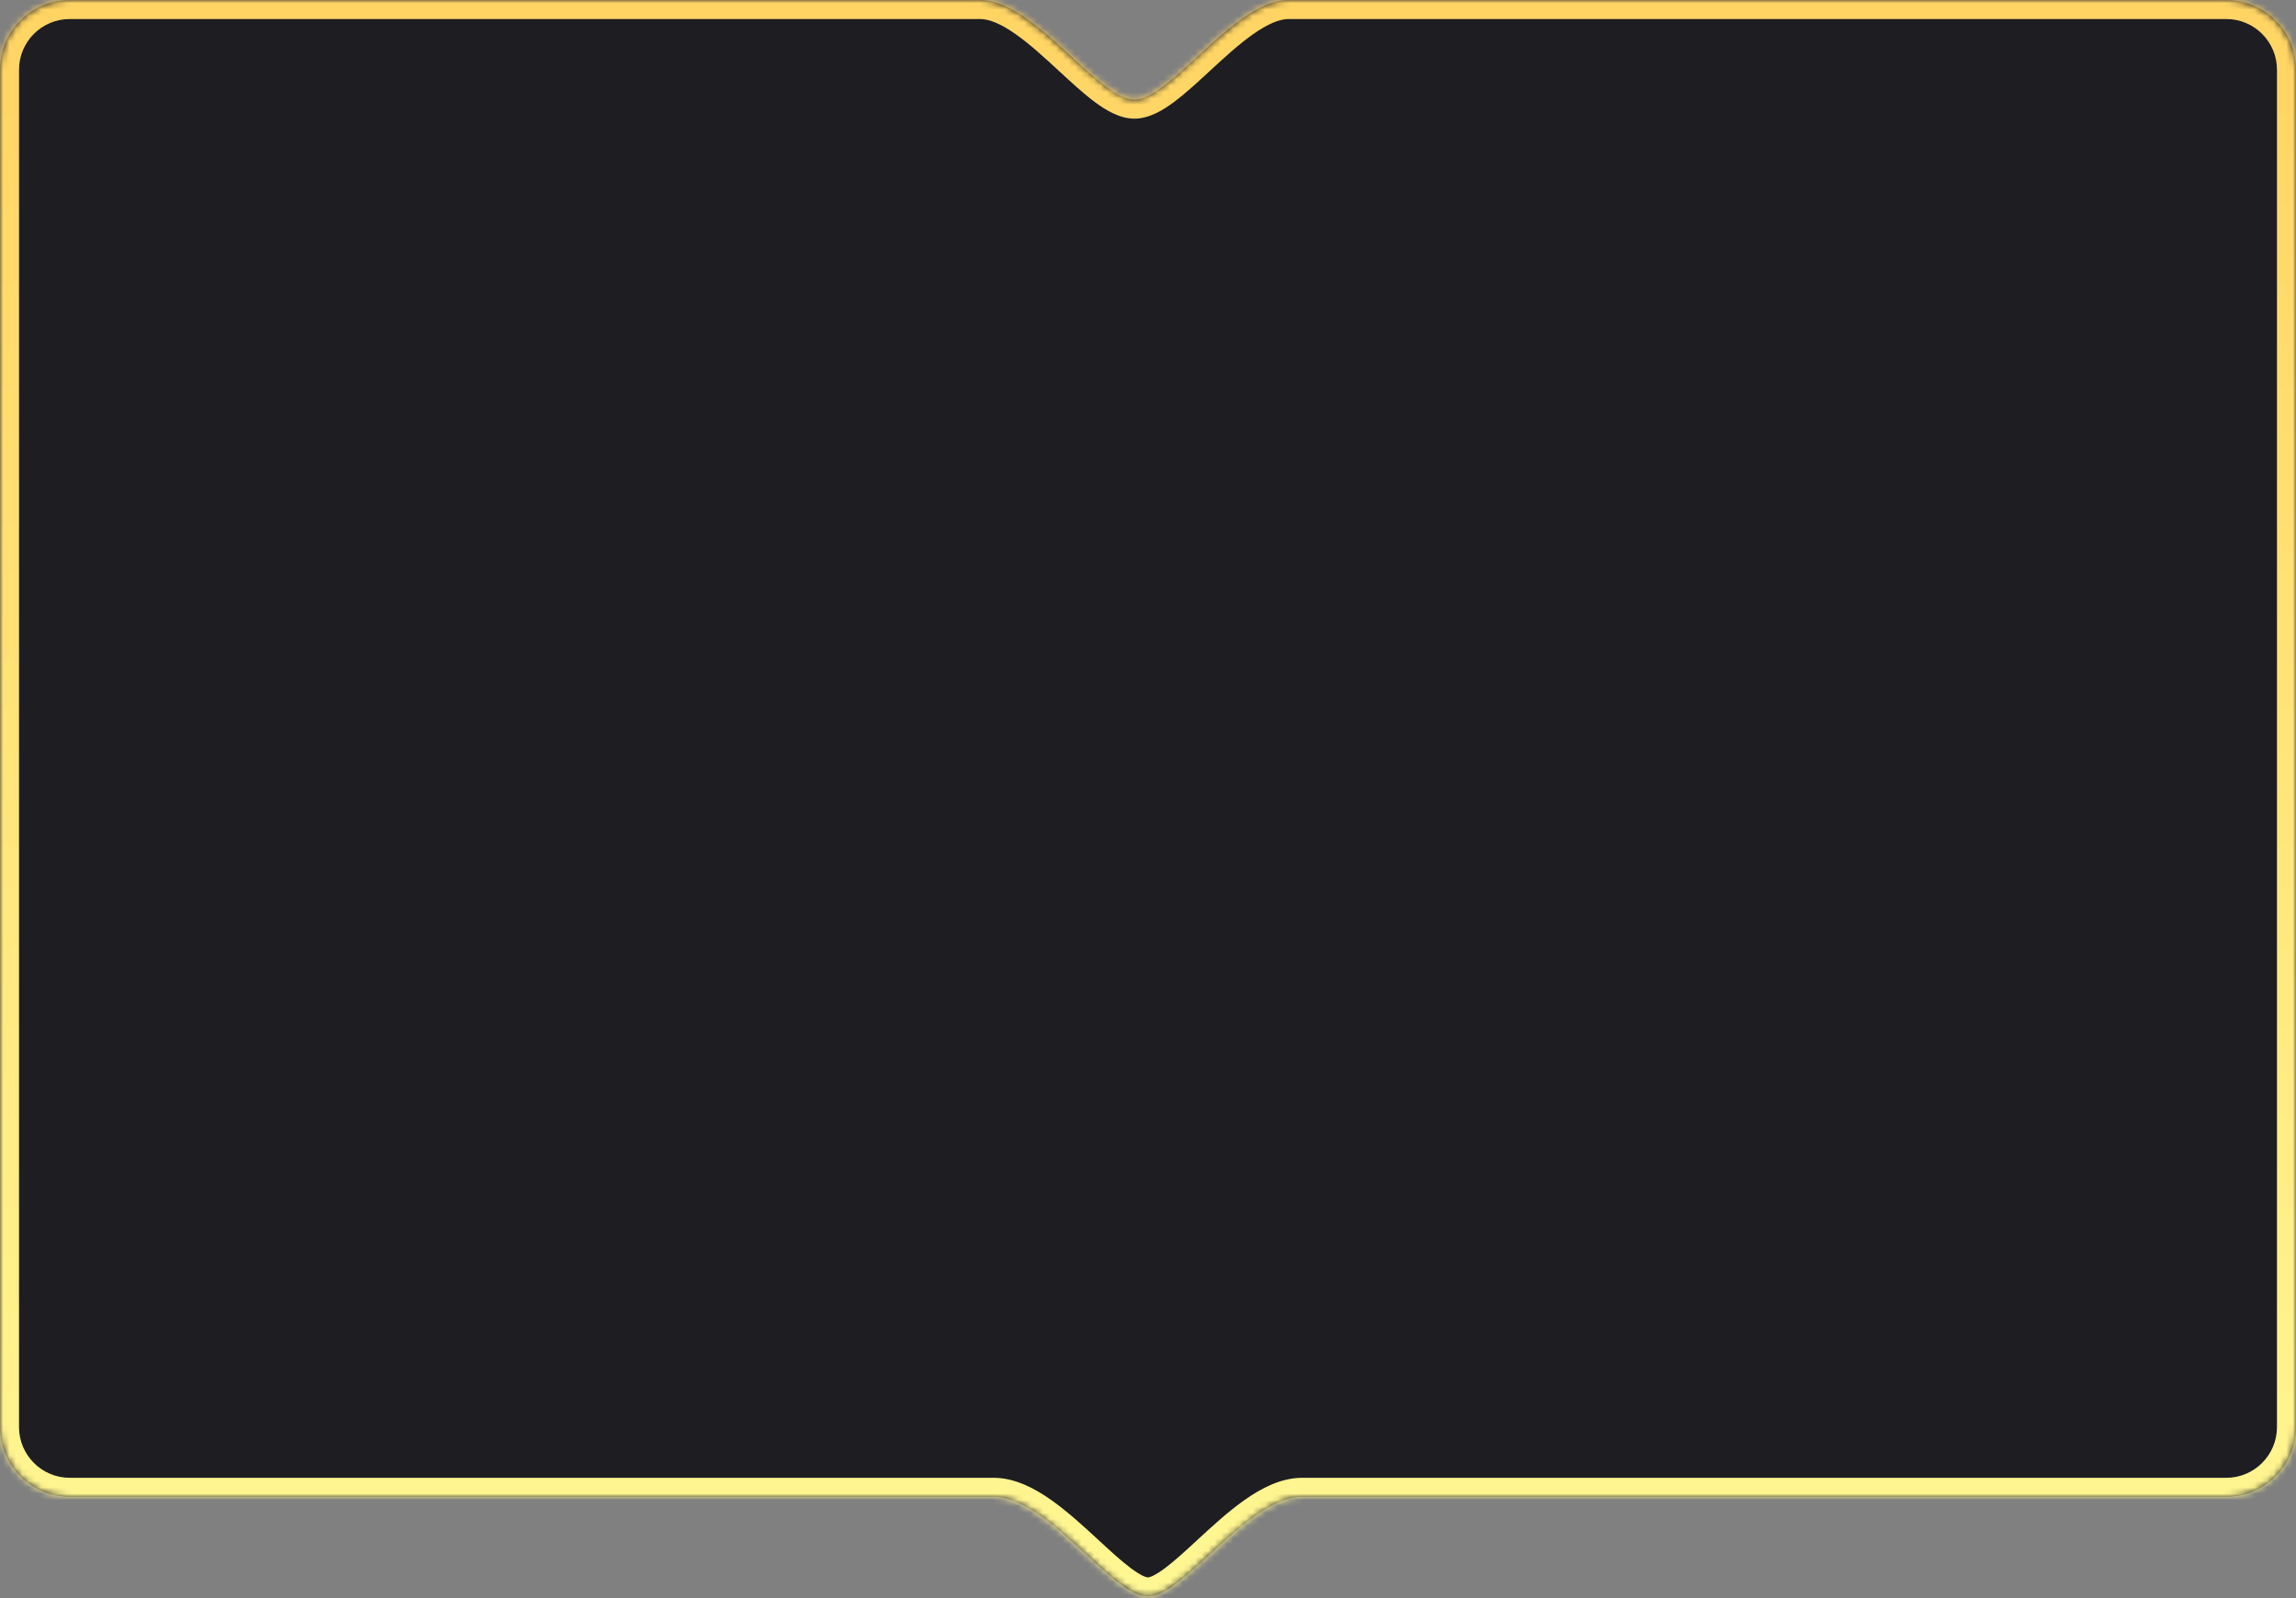
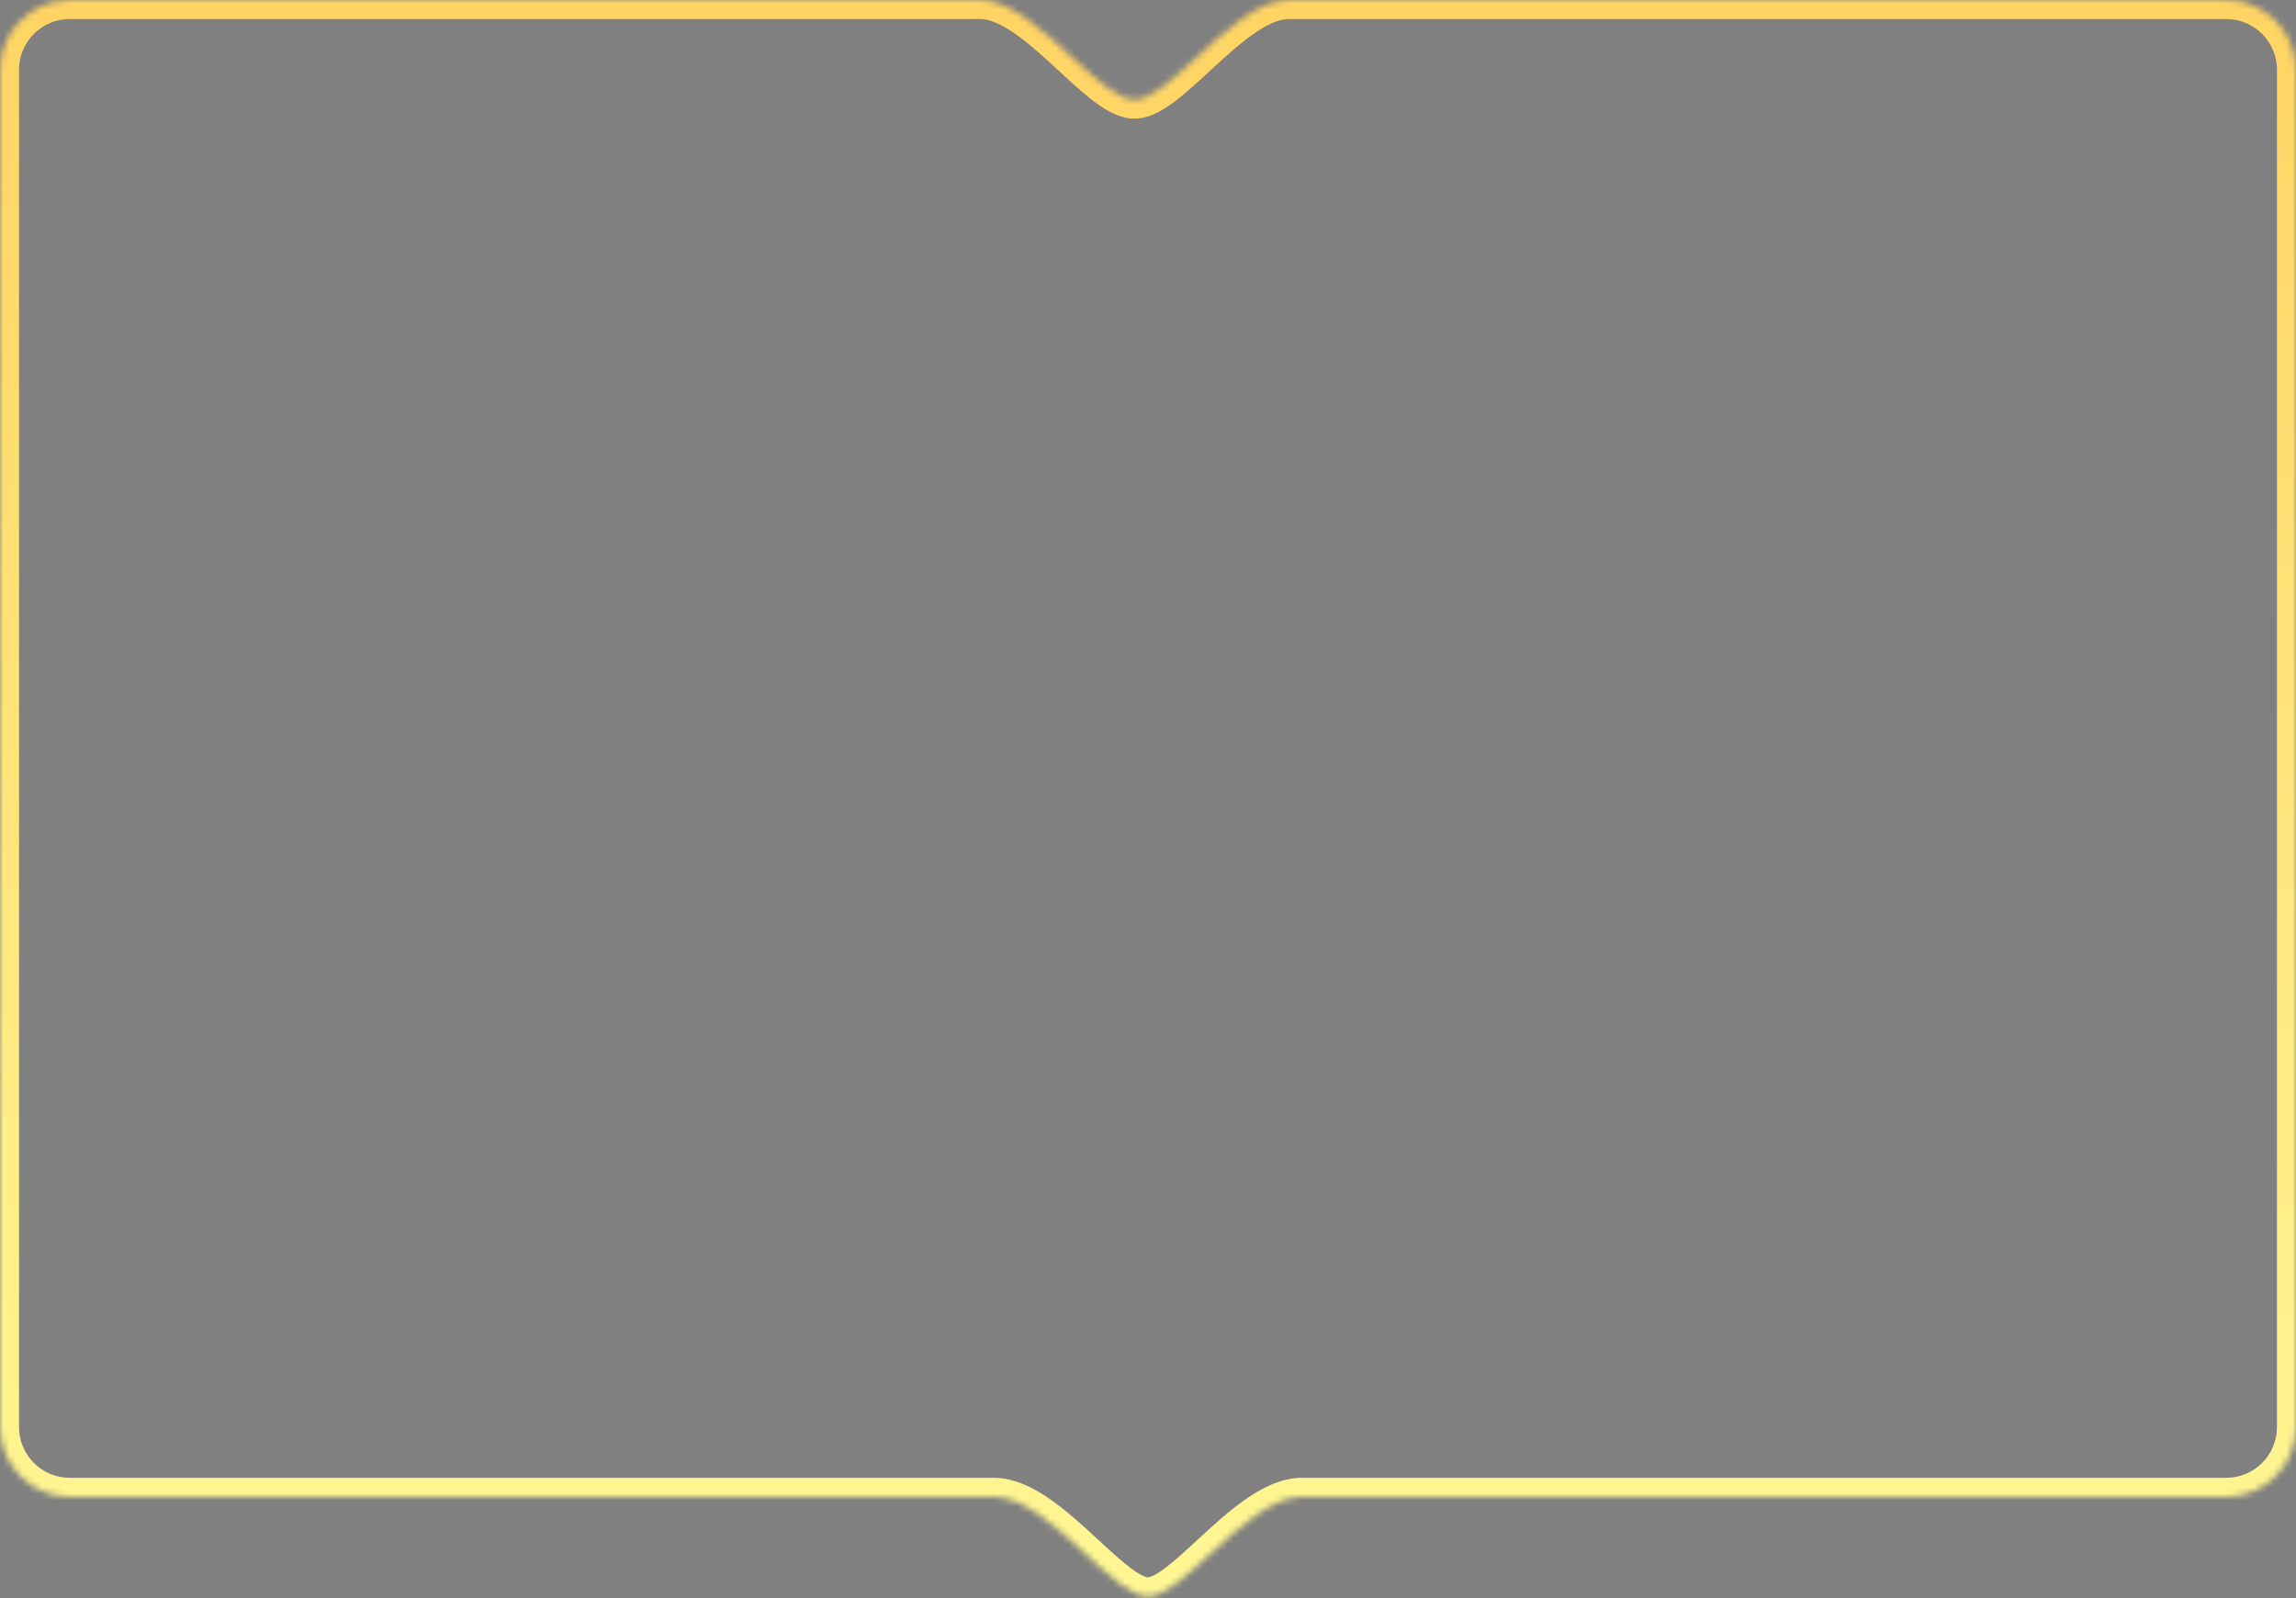
<svg xmlns="http://www.w3.org/2000/svg" width="362" height="252" viewBox="0 0 362 252" fill="none">
  <rect x="0" y="0" width="362" height="252" fill="#808080" stroke="none" />
  <mask id="path-1-inside-1_7_127" fill="white">
    <path fill-rule="evenodd" clip-rule="evenodd" d="M154.581 1.24814e-05L11 0C4.925 0 1.92396e-05 4.925 1.87085e-05 11L1.12924e-05 95.83L9.13568e-06 120.5L7.04098e-06 144.461L0 225C0 231.075 4.925 236 11 236L156.7 236C161.415 236.022 166.56 240.77 171.186 245.04C174.972 248.534 178.411 251.708 180.983 251.708C183.554 251.708 186.993 248.534 190.779 245.04L190.779 245.04C195.405 240.77 200.549 236.022 205.264 236L351 236C357.075 236 362 231.075 362 225L362 11C362 4.925 357.075 3.0087e-05 351 2.95559e-05L203.129 1.67016e-05C198.415 0.028 193.274 4.773 188.651 9.04C184.865 12.534 181.426 15.708 178.855 15.708C176.283 15.708 172.844 12.534 169.058 9.04C164.435 4.773 159.294 0.028 154.581 1.24814e-05Z" />
  </mask>
-   <path fill-rule="evenodd" clip-rule="evenodd" d="M154.581 1.24814e-05L11 0C4.925 0 1.92396e-05 4.925 1.87085e-05 11L1.12924e-05 95.83L9.13568e-06 120.5L7.04098e-06 144.461L0 225C0 231.075 4.925 236 11 236L156.7 236C161.415 236.022 166.56 240.77 171.186 245.04C174.972 248.534 178.411 251.708 180.983 251.708C183.554 251.708 186.993 248.534 190.779 245.04L190.779 245.04C195.405 240.77 200.549 236.022 205.264 236L351 236C357.075 236 362 231.075 362 225L362 11C362 4.925 357.075 3.0087e-05 351 2.95559e-05L203.129 1.67016e-05C198.415 0.028 193.274 4.773 188.651 9.04C184.865 12.534 181.426 15.708 178.855 15.708C176.283 15.708 172.844 12.534 169.058 9.04C164.435 4.773 159.294 0.028 154.581 1.24814e-05Z" fill="#1D1D22" />
  <path d="M154.581 1.24814e-05L154.599 -3L154.59 -3L154.581 -3L154.581 1.24814e-05ZM11 0L11 -3H11V0ZM1.87085e-05 11L-3 11L1.87085e-05 11ZM1.12924e-05 95.83L-3 95.83L1.12924e-05 95.83ZM9.13568e-06 120.5L3 120.5L9.13568e-06 120.5ZM7.04098e-06 144.461L3 144.461L7.04098e-06 144.461ZM0 225L-3 225V225H0ZM11 236L11 233H11V236ZM156.7 236L156.713 233L156.7 233L156.7 236ZM171.186 245.04L169.152 247.245L169.152 247.245L171.186 245.04ZM190.779 245.04L192.813 247.245L192.858 247.204L192.9 247.161L190.779 245.04ZM190.779 245.04L188.744 242.835L188.7 242.876L188.657 242.919L190.779 245.04ZM205.264 236L205.264 233L205.257 233L205.25 233L205.264 236ZM351 236L351 239H351V236ZM362 225L359 225V225H362ZM362 11L365 11V11H362ZM351 2.95559e-05L351 -3L351 2.95559e-05ZM203.129 1.67016e-05L203.129 -3L203.12 -3L203.111 -3L203.129 1.67016e-05ZM188.651 9.04L190.685 11.245L190.685 11.245L188.651 9.04ZM169.058 9.04L167.024 11.245L167.024 11.245L169.058 9.04ZM154.581 -3L11 -3L11 3L154.581 3L154.581 -3ZM11 -3C3.268 -3 -3 3.268 -3 11L3 11C3 6.582 6.582 3 11 3V-3ZM-3 11L-3 95.83L3 95.83L3 11L-3 11ZM-3 95.83L-3 120.5L3 120.5L3 95.83L-3 95.83ZM-3 120.5L-3 144.461L3 144.461L3 120.5L-3 120.5ZM-3 144.461L-3 225L3 225L3 144.461L-3 144.461ZM-3 225C-3 232.732 3.268 239 11 239V233C6.582 233 3 229.418 3 225H-3ZM11 239L156.7 239L156.7 233L11 233L11 239ZM156.686 239C158.104 239.006 159.94 239.758 162.252 241.382C164.512 242.969 166.804 245.078 169.152 247.245L173.221 242.835C170.942 240.732 168.349 238.332 165.701 236.472C163.105 234.649 160.011 233.015 156.713 233L156.686 239ZM169.152 247.245C171.009 248.958 172.941 250.747 174.75 252.092C176.43 253.342 178.632 254.708 180.983 254.708V248.708C180.762 248.708 179.958 248.488 178.33 247.277C176.83 246.162 175.15 244.616 173.221 242.835L169.152 247.245ZM180.983 254.708C183.334 254.708 185.535 253.342 187.215 252.092C189.024 250.747 190.956 248.958 192.813 247.245L188.744 242.836C186.815 244.616 185.135 246.162 183.635 247.277C182.007 248.488 181.203 248.708 180.983 248.708V254.708ZM192.9 247.161L192.9 247.161L188.657 242.919L188.657 242.919L192.9 247.161ZM192.813 247.244C195.16 245.078 197.453 242.969 199.712 241.382C202.025 239.758 203.861 239.007 205.279 239L205.25 233C201.953 233.016 198.859 234.649 196.264 236.472C193.616 238.332 191.023 240.732 188.744 242.835L192.813 247.244ZM205.264 239L351 239L351 233L205.264 233L205.264 239ZM351 239C358.732 239 365 232.732 365 225H359C359 229.418 355.418 233 351 233V239ZM365 225L365 11L359 11L359 225L365 225ZM365 11C365 3.268 358.732 -3 351 -3L351 3C355.418 3 359 6.582 359 11H365ZM351 -3L203.129 -3L203.129 3L351 3L351 -3ZM203.111 -3C199.816 -2.981 196.725 -1.347 194.131 0.476C191.485 2.335 188.894 4.733 186.616 6.835L190.685 11.245C193.031 9.08 195.322 6.972 197.581 5.385C199.892 3.761 201.728 3.008 203.146 3L203.111 -3ZM186.616 6.835C184.687 8.616 183.007 10.162 181.507 11.277C179.879 12.488 179.075 12.708 178.855 12.708V18.708C181.206 18.708 183.407 17.342 185.087 16.092C186.896 14.747 188.828 12.959 190.685 11.245L186.616 6.835ZM178.855 12.708C178.634 12.708 177.83 12.488 176.202 11.277C174.702 10.162 173.022 8.616 171.093 6.835L167.024 11.245C168.881 12.959 170.813 14.747 172.622 16.092C174.303 17.342 176.504 18.708 178.855 18.708V12.708ZM171.093 6.835C168.816 4.733 166.224 2.335 163.578 0.476C160.984 -1.347 157.893 -2.981 154.599 -3L154.563 3C155.982 3.008 157.818 3.761 160.129 5.385C162.387 6.972 164.678 9.08 167.024 11.245L171.093 6.835Z" fill="url(#paint0_linear_7_127)" mask="url(#path-1-inside-1_7_127)" />
  <defs>
    <linearGradient id="paint0_linear_7_127" x1="181" y1="3.33627e-05" x2="181" y2="251.708" gradientUnits="userSpaceOnUse">
      <stop stop-color="#FFD463" />
      <stop offset="1" stop-color="#FFF793" />
    </linearGradient>
  </defs>
</svg>